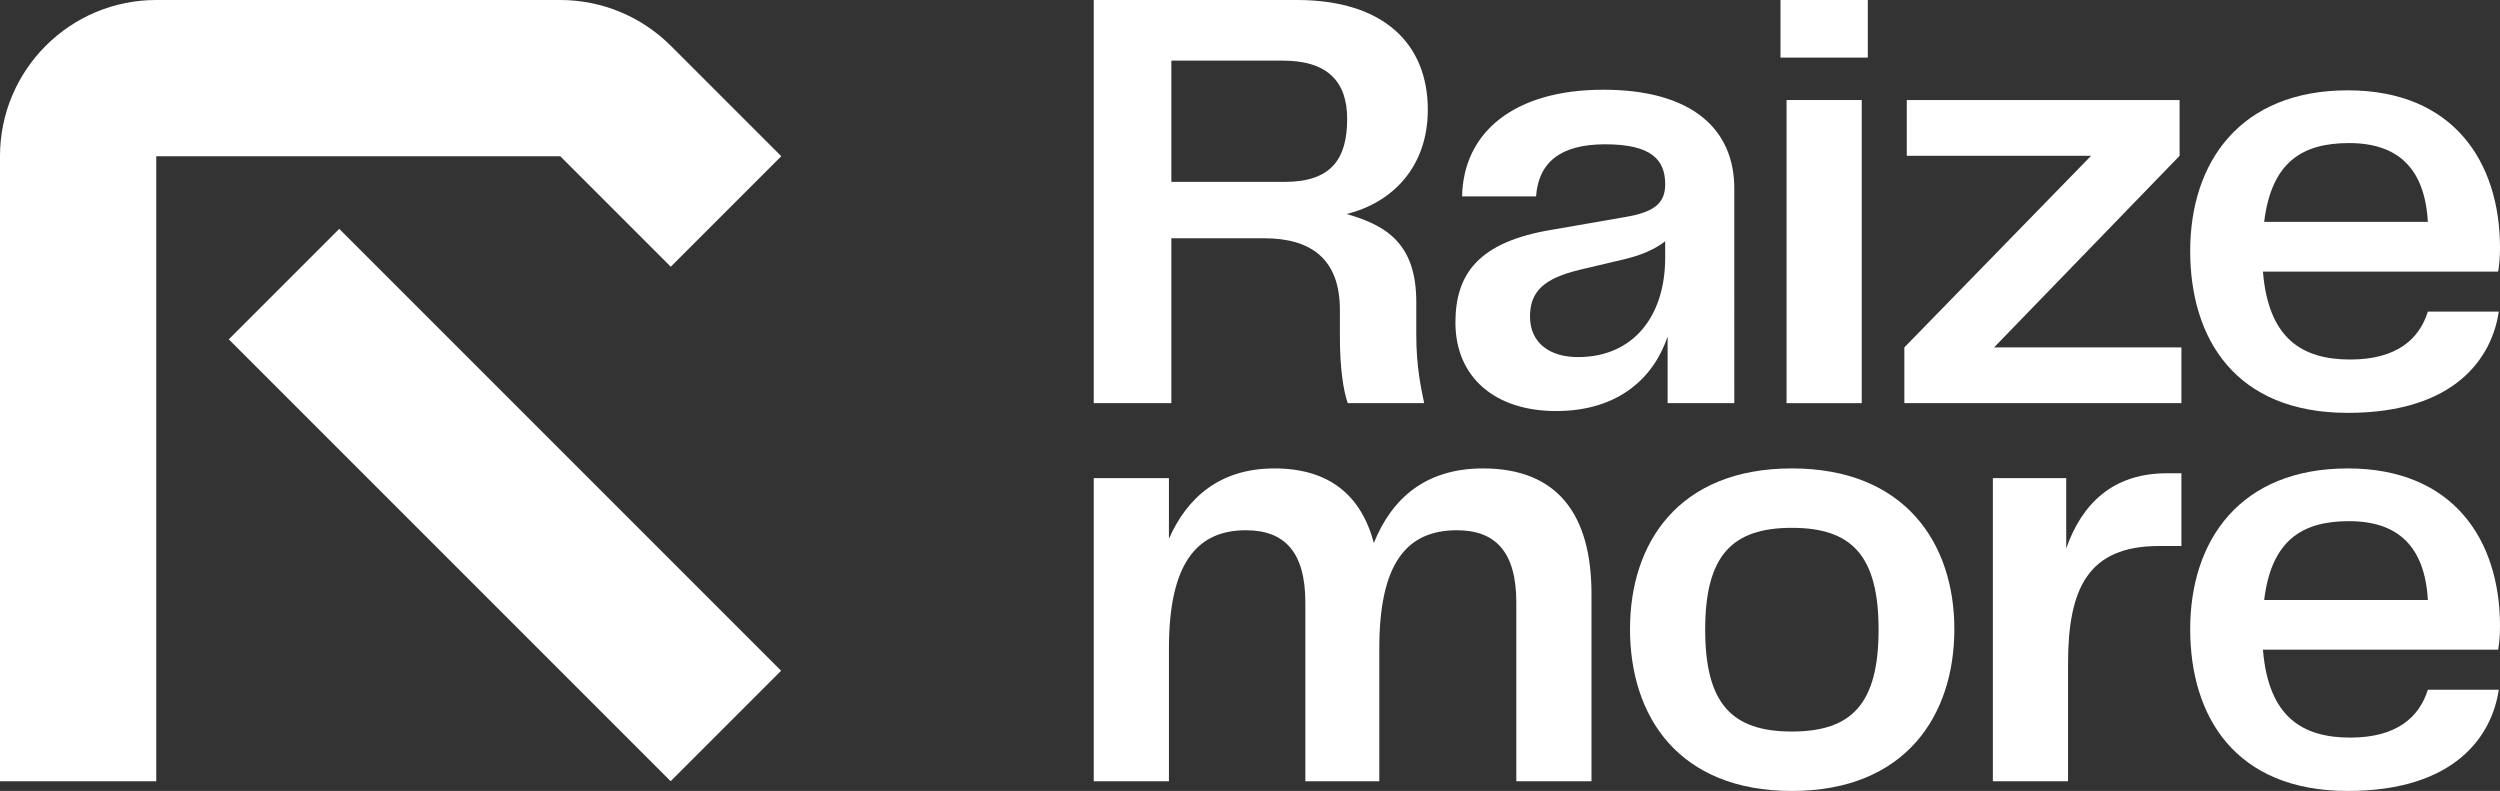
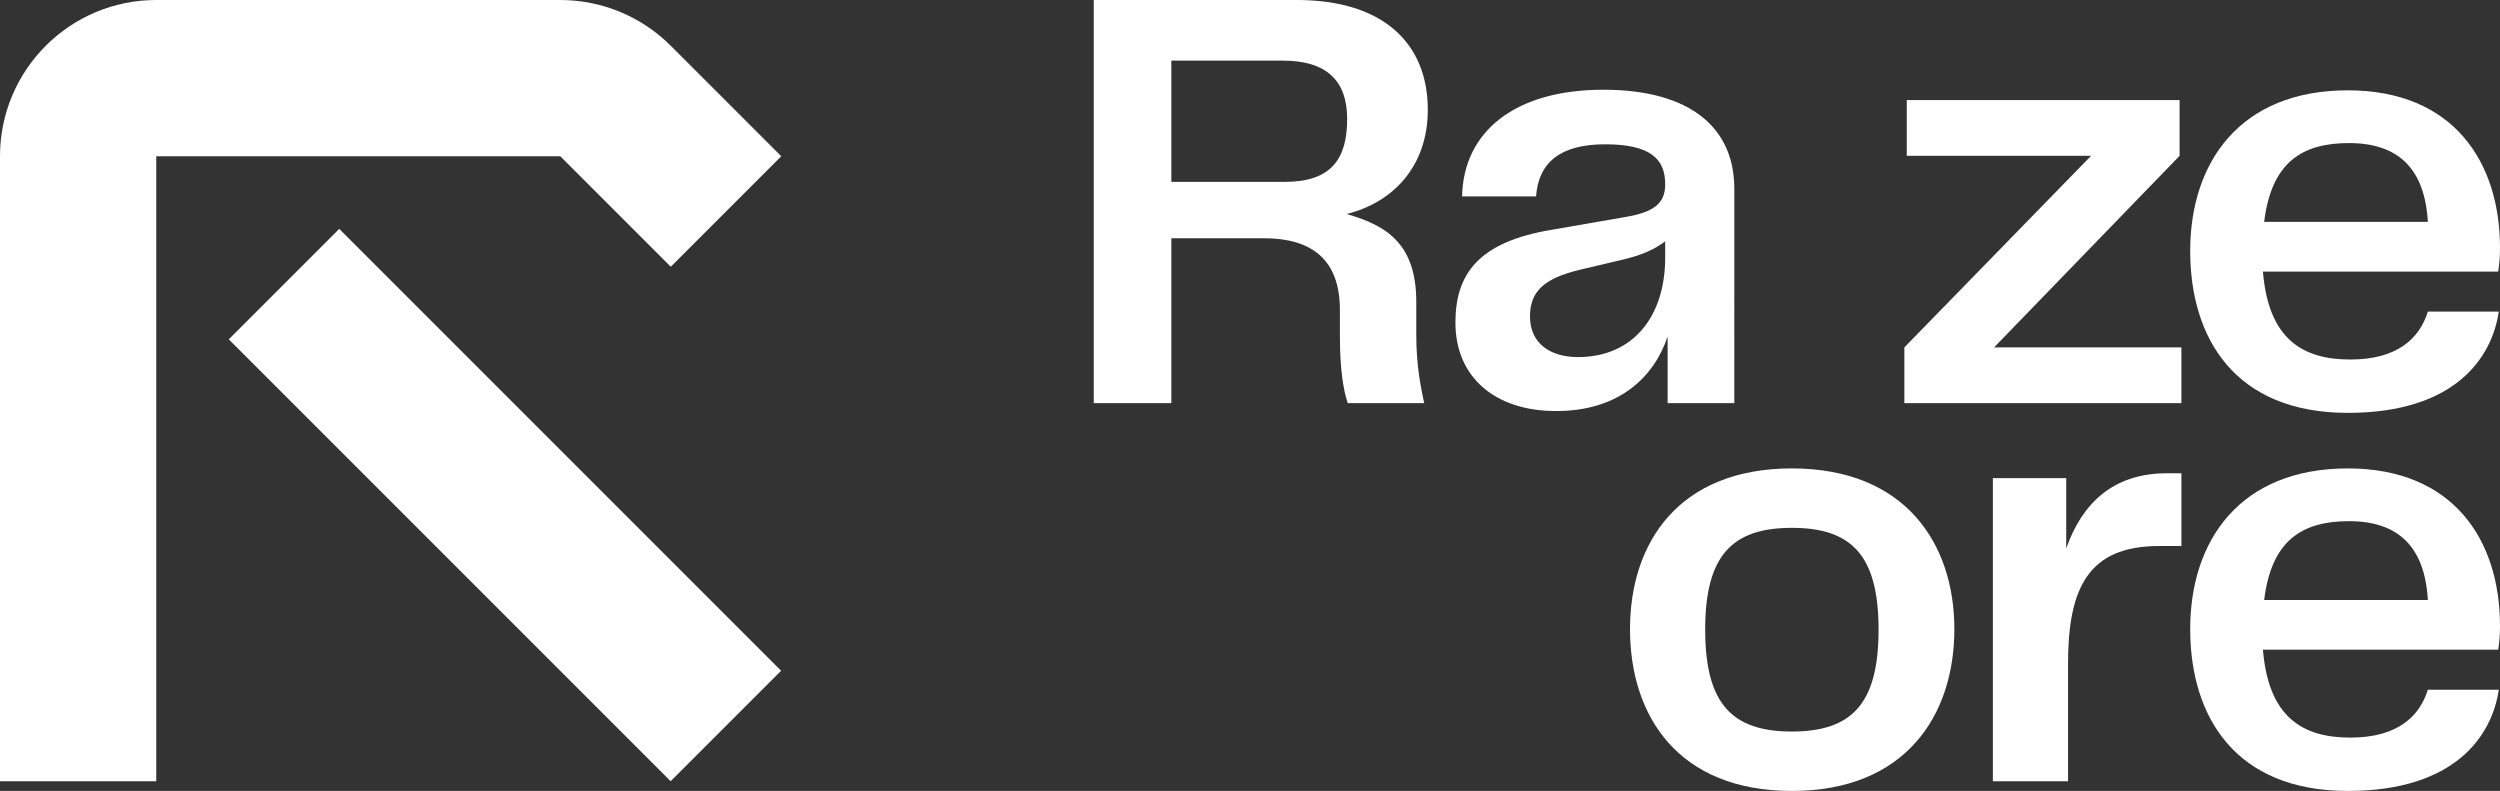
<svg xmlns="http://www.w3.org/2000/svg" version="1.1" id="Layer_1" x="0px" y="0px" viewBox="0 0 384 121.49" style="enable-background:new 0 0 384 121.49;" xml:space="preserve">
  <rect x="0" y="0" width="384" height="121.49" fill="#333333" stroke="none" />
  <style type="text/css">
	.st0{fill:#FFFFFF;}
</style>
  <g>
    <g>
      <g>
        <path class="st0" d="M103.029,40.971L120,24L103.029,7.029C98.529,2.529,92.424,0,86.059,0H24     C10.745,0,0,10.745,0,24v96h24V24h62.059L103.029,40.971z" />
        <rect x="65.574" y="29.574" transform="matrix(0.707 -0.707 0.707 0.707 -32.132 77.574)" class="st0" width="24" height="96" />
      </g>
-       <path class="st0" d="M244.453,91.226V120h-11.547V92.529c0-7.822-3.259-11.082-9.126-11.082    c-7.822,0-11.92,5.215-11.92,18.159V120H200.5V92.529    c0-7.822-3.259-11.082-9.126-11.082c-7.636,0-11.826,5.215-11.826,18.159V120H168    V73.44h11.547v9.312c2.794-6.332,7.822-10.802,16.203-10.802    c8.381,0,13.317,4.097,15.272,11.454c2.701-6.705,7.822-11.454,16.762-11.454    C239.238,71.949,244.453,79.027,244.453,91.226z" />
      <path class="st0" d="M250.369,96.626c0-13.223,7.45-24.677,24.863-24.677    c17.414,0,24.957,11.547,24.957,24.677c0,13.317-7.543,24.864-24.957,24.864    C257.819,121.49,250.369,110.036,250.369,96.626z M275.232,112.364    c9.22,0,13.317-4.284,13.317-15.645c0-11.36-4.097-15.644-13.317-15.644    c-9.219,0-13.316,4.284-13.316,15.644C261.916,108.08,266.013,112.364,275.232,112.364    z" />
      <path class="st0" d="M335.065,72.694v11.174h-3.446c-10.895,0-13.968,6.518-13.968,18.066    V120H306.104V73.44h11.267v10.802c2.421-6.891,7.17-11.547,15.458-11.547H335.065z" />
      <path class="st0" d="M372.918,105.939h10.895c-1.024,6.984-6.612,15.551-23.187,15.551    c-17.321,0-24.212-11.454-24.212-24.864c0-13.595,7.636-24.677,24.212-24.677    C376.83,71.949,384,82.938,384,96.161c0,1.303-0.094,2.514-0.28,3.632h-36.131    c0.838,10.336,6.053,13.503,13.41,13.503    C368.169,113.295,371.614,110.129,372.918,105.939z M347.775,92.157h25.143    c-0.465-8.195-4.563-12.106-12.106-12.106    C353.549,80.051,348.893,83.031,347.775,92.157z" />
      <path class="st0" d="M372.918,47.864h10.895c-1.024,6.984-6.611,15.552-23.187,15.552    c-17.321,0-24.212-11.454-24.212-24.864c0-13.595,7.636-24.677,24.212-24.677    C376.83,13.875,384,24.863,384,38.087c0,1.304-0.094,2.514-0.28,3.632h-36.131    c0.838,10.336,6.053,13.503,13.41,13.503    C368.169,55.221,371.614,52.055,372.918,47.864z M347.775,34.083h25.143    c-0.465-8.195-4.563-12.106-12.106-12.106    C353.549,21.977,348.893,24.957,347.775,34.083z" />
      <path class="st0" d="M306.29,53.359h28.775v8.567h-42.556v-8.567l28.681-29.426H292.88    v-8.567h41.905v8.567L306.29,53.359z" />
-       <path class="st0" d="M273.484,8.847V0h13.409v8.847H273.484z M274.415,61.926V15.365h11.547    v46.56H274.415z" />
      <g>
        <path class="st0" d="M217.54,51.403c0,5.028,0.745,8.195,1.212,10.523h-11.734     c-0.652-1.863-1.211-5.215-1.211-10.244v-4.097     c0-7.915-4.563-10.989-11.64-10.989h-14.248v25.329H168V0h31.196     c13.317,0,20.115,6.705,20.115,16.855c0,8.66-5.308,14.248-12.478,16.017     c6.238,1.769,10.708,4.656,10.708,13.503V51.403z M197.334,27.937     c7.17,0,9.591-3.539,9.591-9.685c0-5.68-2.98-8.94-9.871-8.94h-17.135     v18.624H197.334z" />
      </g>
    </g>
    <path class="st0" d="M266.389,61.926h-10.243v-10.244   c-2.049,6.147-7.357,11.454-17.135,11.454c-9.405,0-15.458-5.215-15.458-13.595   c0-7.45,3.539-12.385,14.807-14.248l11.267-1.956   c4.377-0.745,6.147-2.049,6.147-5.028c0-3.725-2.049-6.146-9.22-6.146   c-6.891,0-10.243,2.794-10.615,8.008h-11.361   c0.187-9.871,8.008-16.389,21.698-16.389c13.503,0,20.114,5.96,20.114,15.179   V61.926z M255.773,39.577v-2.514c-2.422,1.862-5.122,2.514-8.009,3.166   l-5.121,1.211c-5.401,1.303-7.637,3.259-7.637,7.17   c0,4.098,3.073,6.239,7.357,6.239C250.93,54.848,255.773,48.516,255.773,39.577z" />
  </g>
</svg>